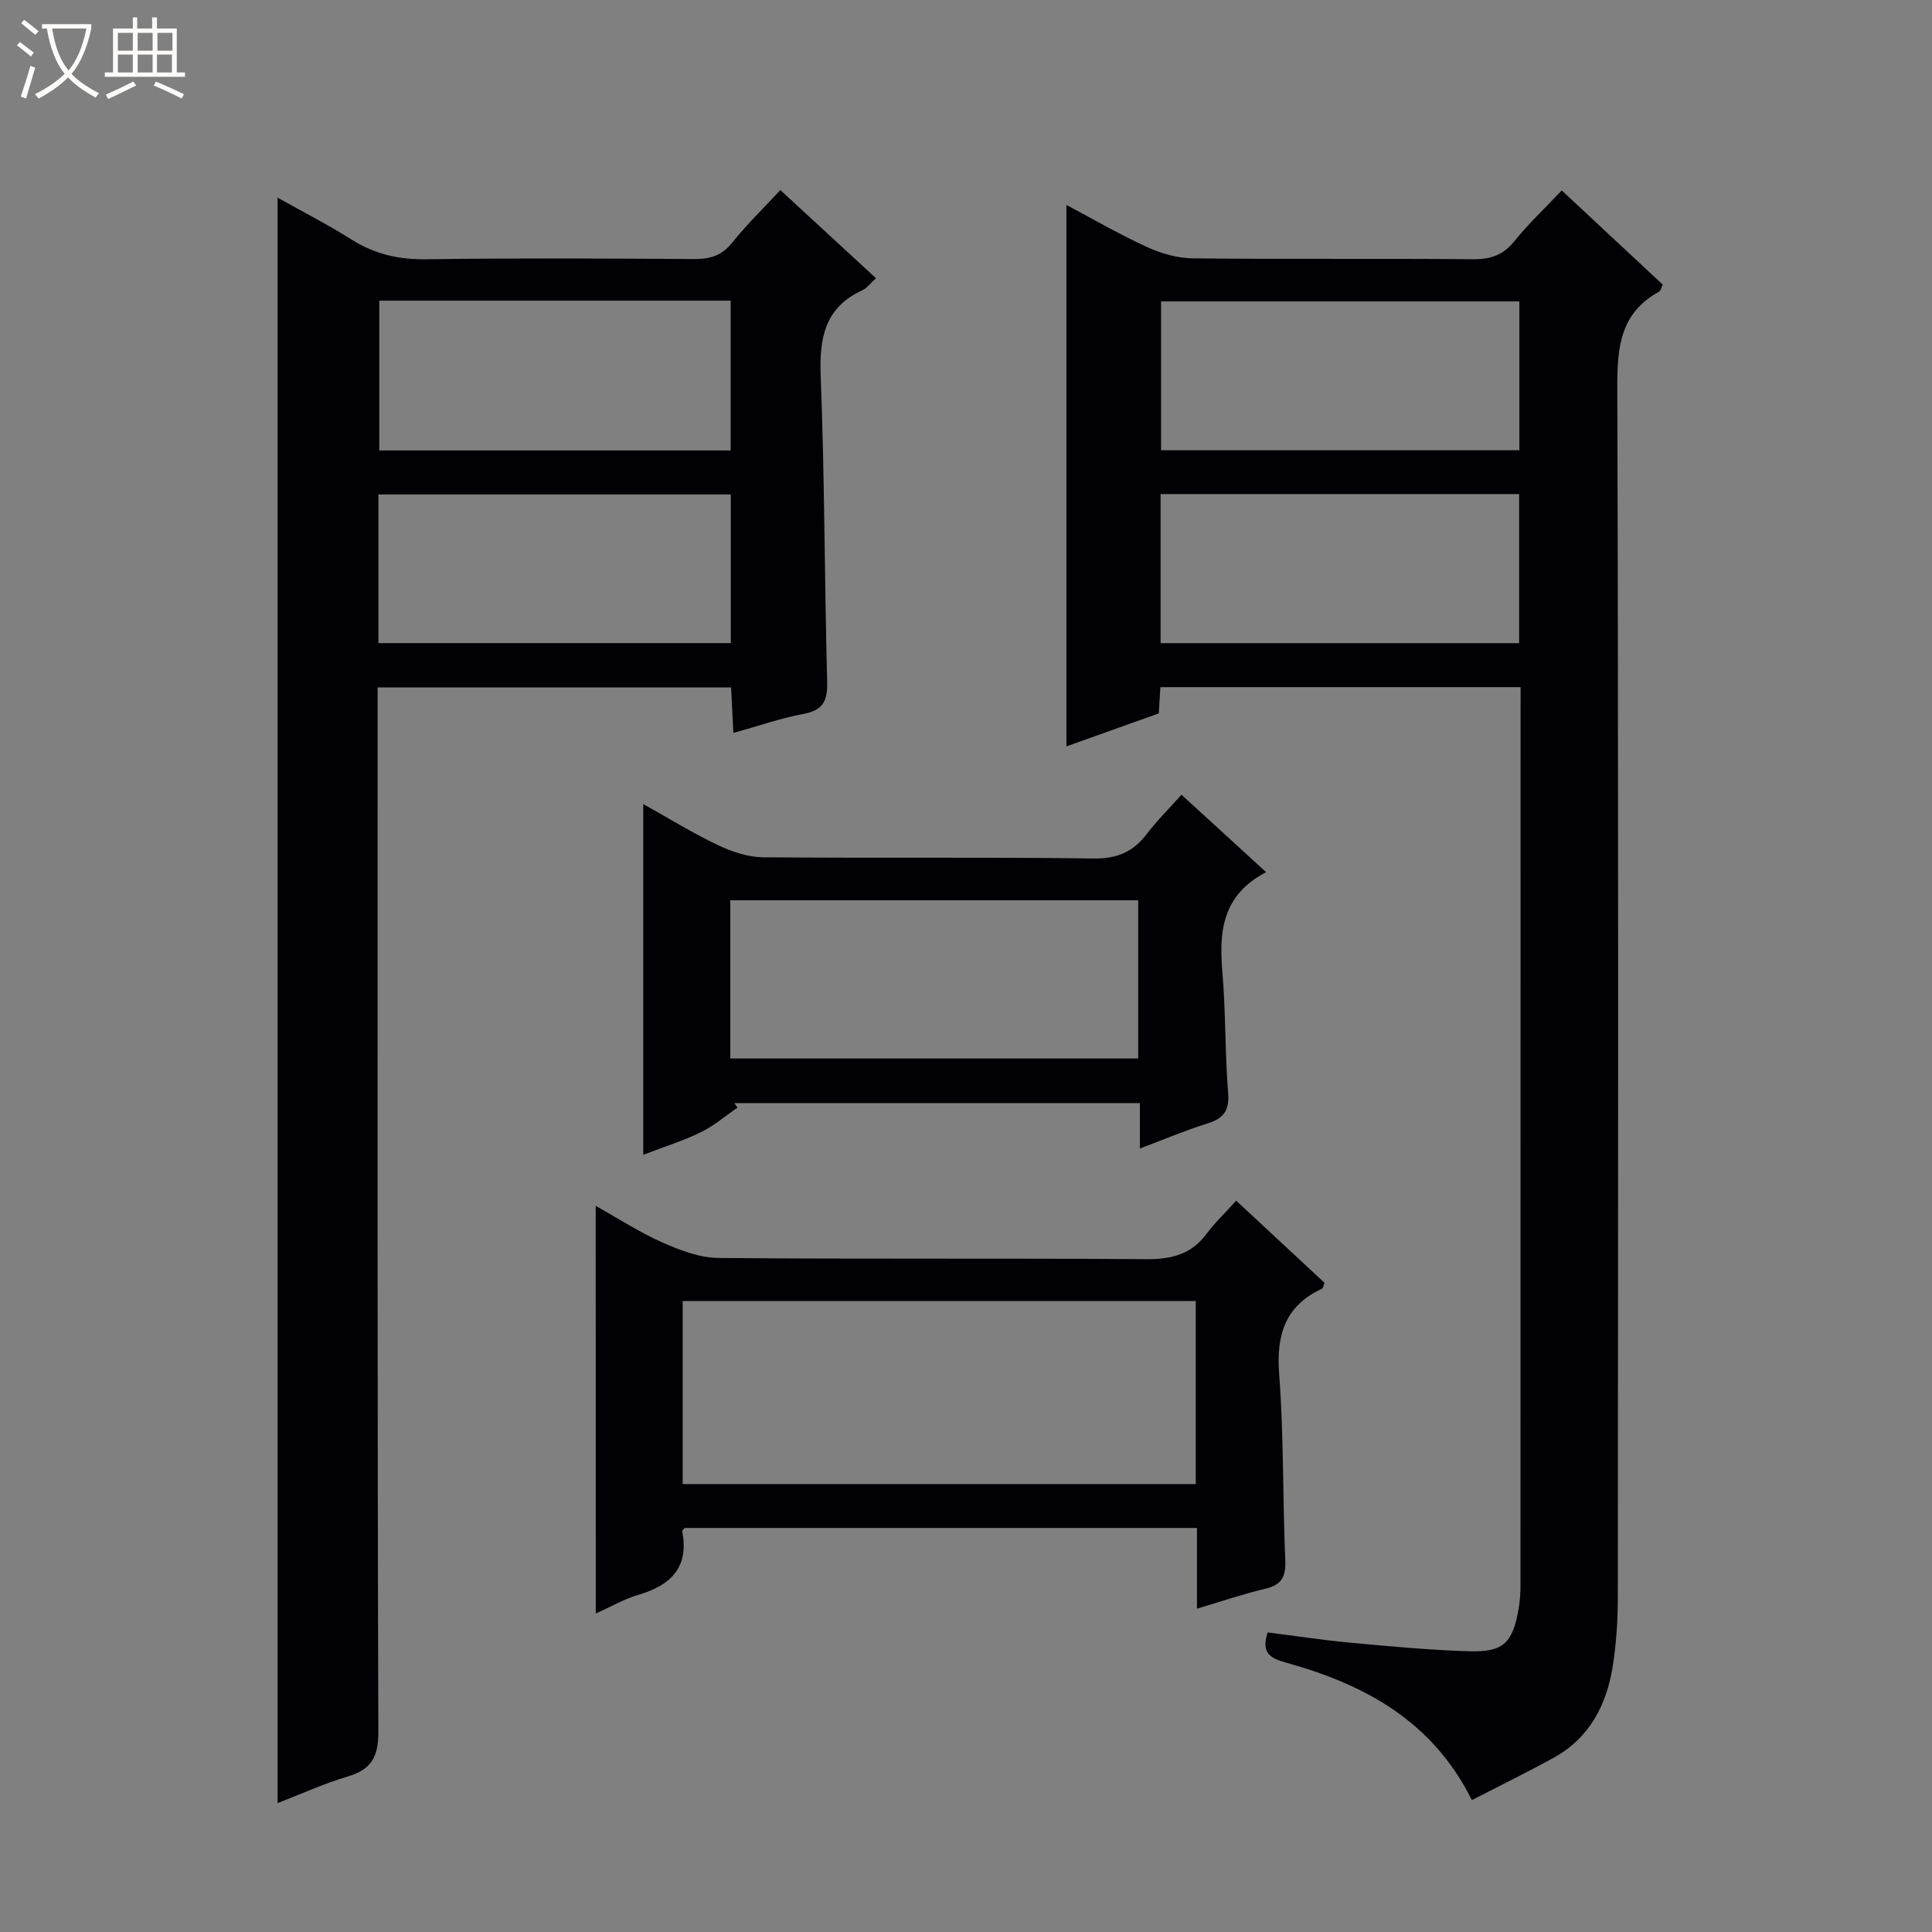
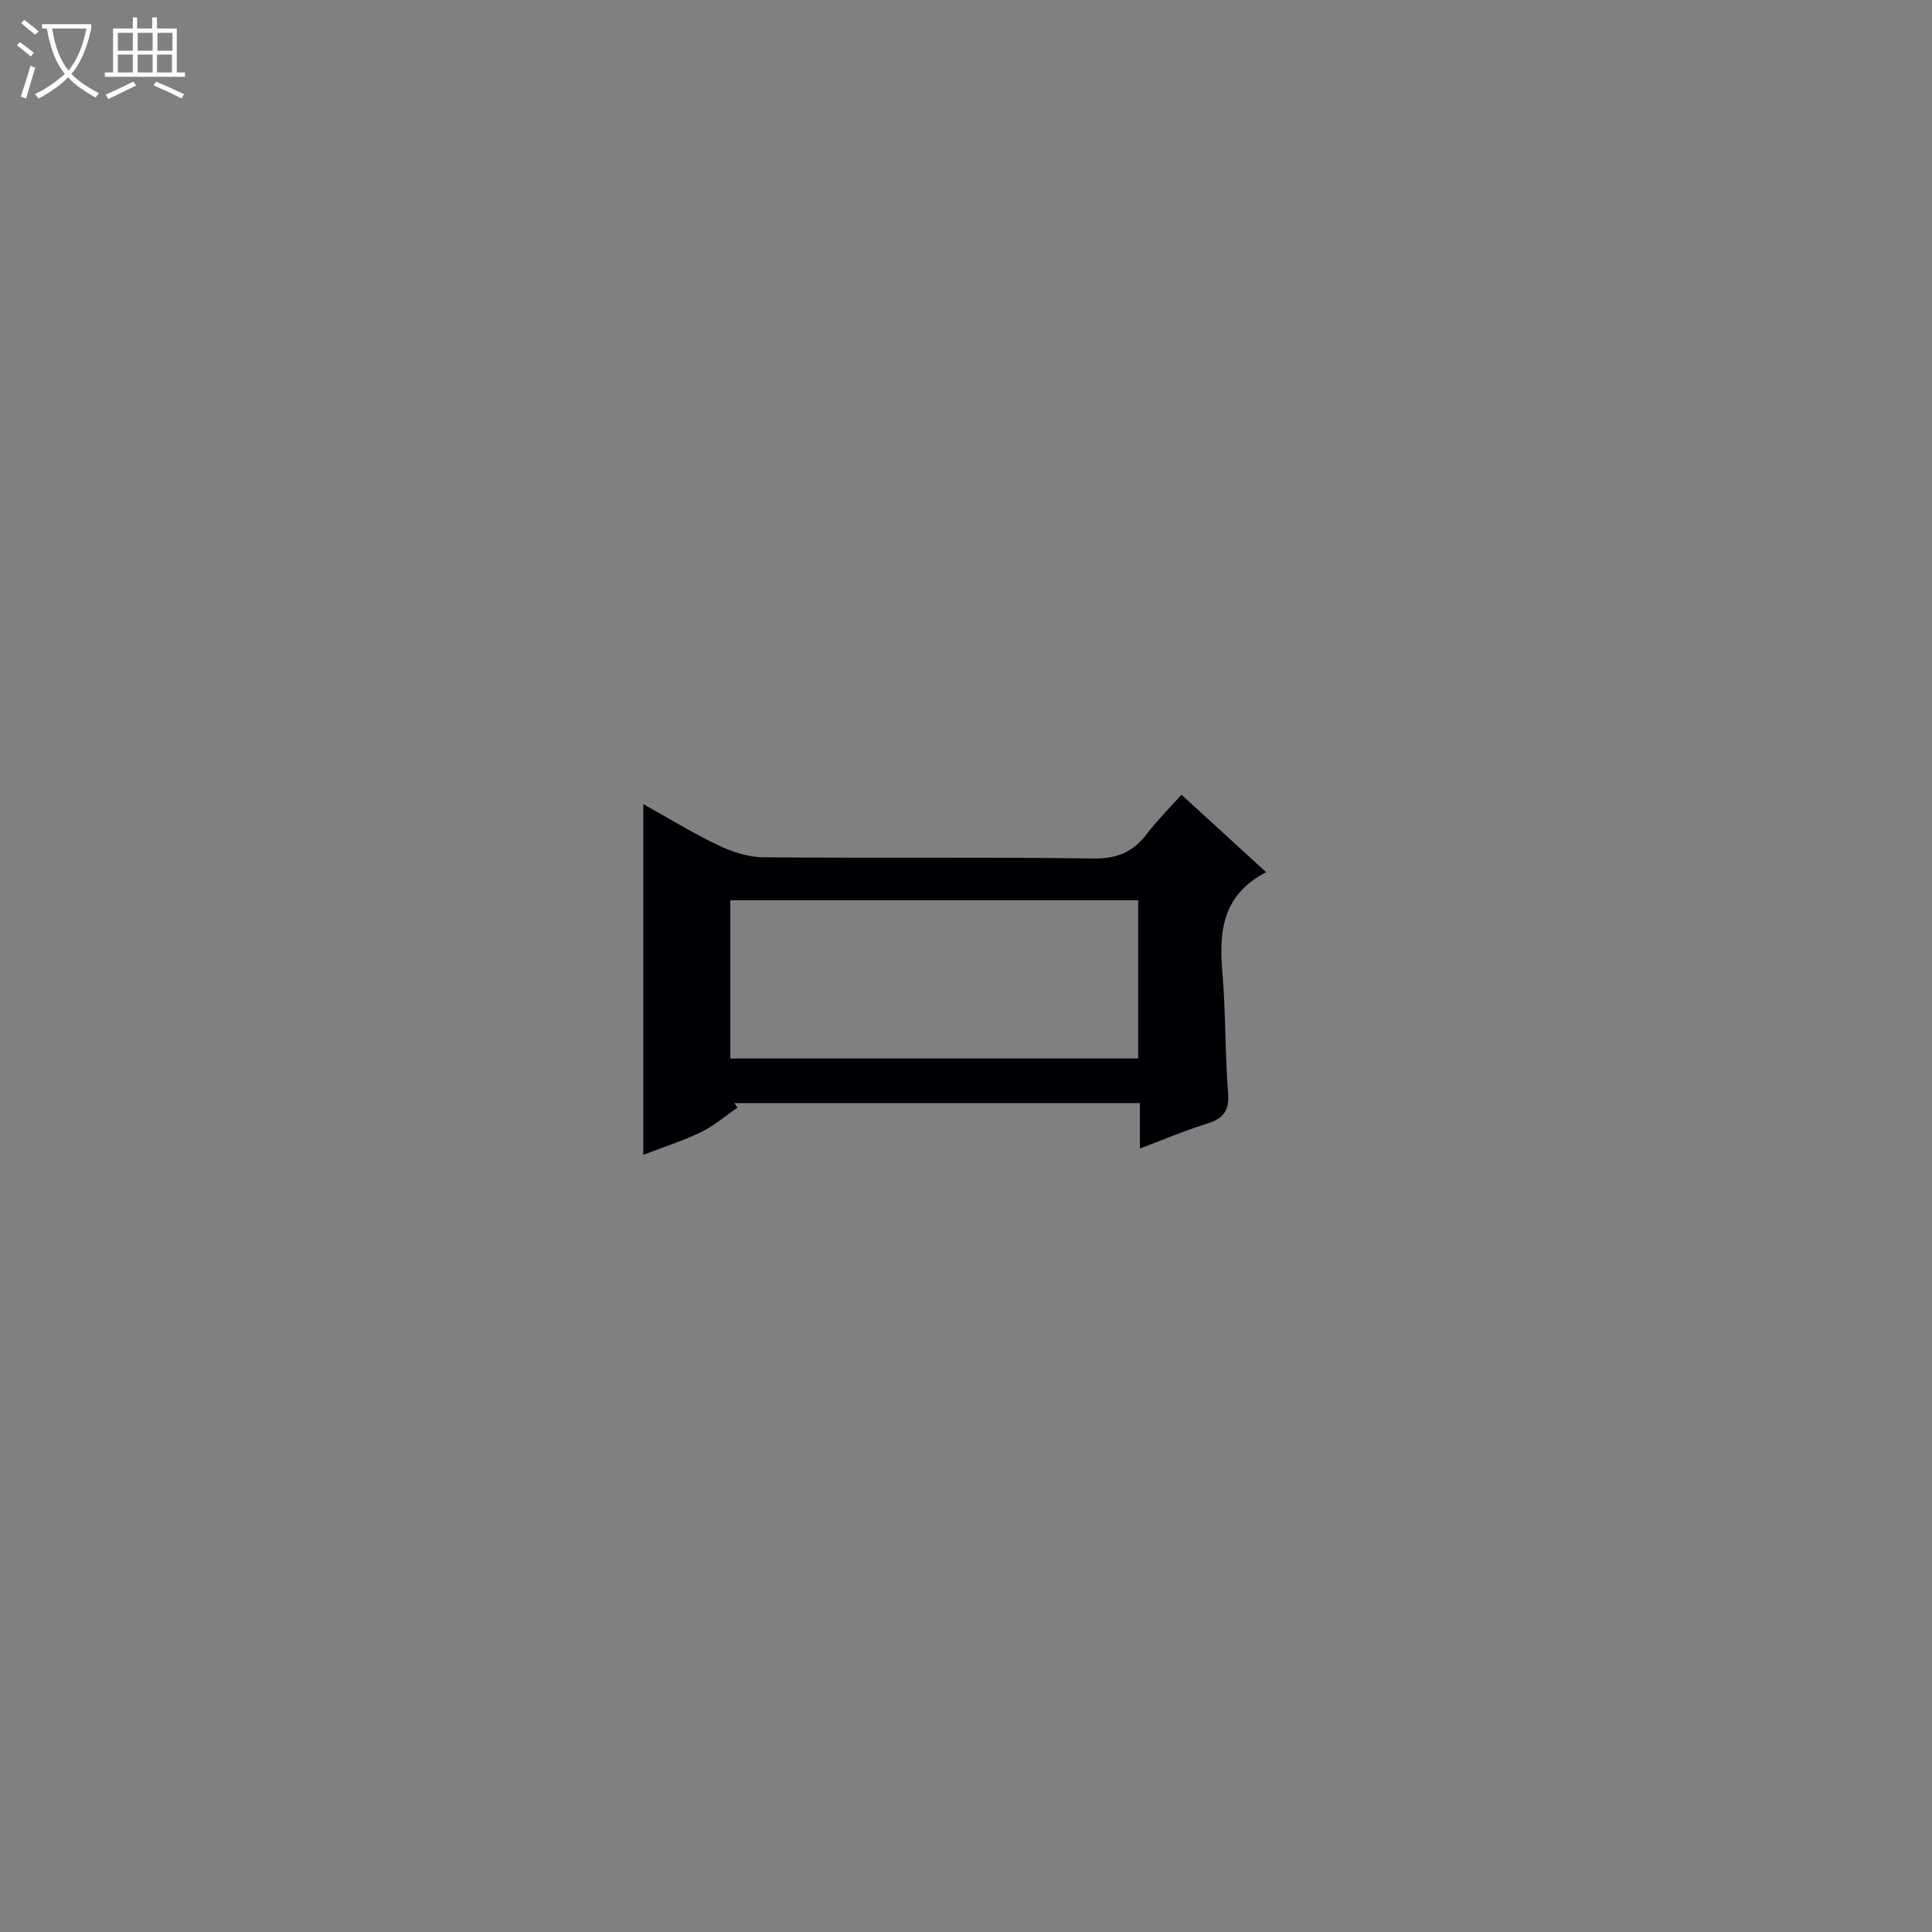
<svg xmlns="http://www.w3.org/2000/svg" enable-background="new 0 0 400 400" viewBox="0 0 400 400">
  <rect x="0" y="0" width="400" height="400" fill="#808080" stroke="none" />
  <path d="m6.4 11.7c-1-.8-1.9-1.6-2.9-2.3l.6-.7c.9.7 1.9 1.4 2.9 2.2zm-2.1 8.3c.7-2.1 1.4-4.2 2-6.4.2.1.6.3 1 .4-.7 2.3-1.3 4.4-1.9 6.4zm3-12.8c-1.1-.9-2.1-1.7-2.9-2.4l.6-.7c1 .8 2 1.5 3 2.4zm1.4-1.3v-.9h10.2v.9c-.9 4.2-2.3 7.3-4.1 9.4 1.3 1.4 3.2 2.7 5.7 4-.2.2-.4.5-.7.9-2.5-1.4-4.4-2.7-5.7-4.2-1.4 1.5-3.5 3-6.1 4.4 0 0 0 0-.1-.1-.3-.4-.5-.7-.7-.8 2.7-1.3 4.7-2.8 6.2-4.2-1.8-2.2-3-5.3-3.7-9.4zm9.2 0h-7.1c.6 3.8 1.7 6.7 3.4 8.7 1.7-2.1 2.9-4.8 3.7-8.7z" fill="#fcfbfa" />
  <path d="m31.6 3.6h.9v2.3h4.1v9.1h1.7v.9h-16.6v-.9h1.7v-9.1h4.1v-2.3h.9v2.3h3.1v-2.3zm-4 13.3.6.8c-1.9.9-3.8 1.9-5.8 2.8-.2-.3-.3-.6-.5-.9 2-.9 3.9-1.8 5.7-2.7zm-3.2-10.1v3.7h3.1v-3.7zm0 4.5v3.7h3.1v-3.7zm4.1-4.5v3.7h3.1v-3.7zm0 4.5v3.7h3.1v-3.7zm9.1 9.1c-2.1-1.1-4.1-2-5.8-2.7l.5-.8c2.2.9 4.1 1.8 5.8 2.6zm-1.9-13.6h-3.1v3.7h3.1zm-3.2 4.5v3.7h3.1v-3.7z" fill="#fcfbfa" />
  <g fill="#010105">
-     <path d="m314.82 142.27c-25.23 0-49.81 0-74.57 0-.12 1.88-.22 3.51-.34 5.43-6.37 2.27-12.72 4.55-19.12 6.83 0-37.39 0-74.49 0-112.1 5.43 2.88 10.97 6.1 16.76 8.75 2.9 1.33 6.27 2.27 9.44 2.31 19.32.21 38.65.01 57.98.18 3.65.03 6.25-.86 8.58-3.75 2.9-3.6 6.3-6.8 9.79-10.49 7.1 6.62 13.99 13.04 20.92 19.5-.34.67-.43 1.28-.76 1.46-8.01 4.37-8.69 11.44-8.66 19.76.26 83.47.17 166.94.11 250.41 0 4.81-.29 9.67-1.05 14.41-1.27 8.03-4.82 14.88-12.26 18.97-5.48 3.02-11.12 5.77-16.91 8.75-8.22-16.52-22.36-23.99-38.53-28.48-3.29-.91-5.11-2.03-3.75-6.23 5.69.71 11.5 1.6 17.35 2.14 8.1.75 16.22 1.51 24.34 1.76 7.12.21 9.02-1.69 10.27-8.76.29-1.63.39-3.31.39-4.97.02-60.65.02-121.29.02-181.94 0-1.13 0-2.28 0-3.94zm-.25-79.86c-24.93 0-49.61 0-74.19 0v30.81h74.19c0-10.46 0-20.56 0-30.81zm-74.28 70.75h74.23c0-10.53 0-20.62 0-30.87-24.87 0-49.44 0-74.23 0z" />
-     <path d="m151.84 151.75c-.18-3.57-.32-6.35-.48-9.43-24.3 0-48.37 0-73.18 0v6.26c0 69.99-.07 139.99.15 209.98.02 5.25-1.48 7.81-6.39 9.26-4.87 1.44-9.53 3.59-14.47 5.5 0-110.9 0-221.27 0-332.4 5.13 2.88 10.36 5.55 15.3 8.67 4.82 3.04 9.81 4.18 15.54 4.09 18.49-.27 37-.16 55.49-.05 3.24.02 5.64-.71 7.77-3.36 3-3.75 6.46-7.12 9.99-10.92 6.7 6.18 13.15 12.12 19.8 18.25-1.1.99-1.82 2.03-2.8 2.48-7.88 3.61-8.95 9.98-8.64 17.92.82 20.96.77 41.95 1.33 62.92.11 3.94-.61 6.1-4.86 6.88-4.71.87-9.26 2.48-14.55 3.95zm-.56-89.5c-24.43 0-48.49 0-72.75 0v31.01h72.75c0-10.38 0-20.45 0-31.01zm-72.93 70.9h72.95c0-10.52 0-20.61 0-30.78-24.45 0-48.62 0-72.95 0z" />
-     <path d="m123.33 249.66c4.83 2.7 9.15 5.52 13.81 7.58 3.66 1.61 7.73 3.18 11.63 3.21 29.47.26 58.95.03 88.42.25 5.22.04 9.36-.9 12.58-5.21 1.78-2.38 3.96-4.45 6.17-6.9 6.56 6.1 12.47 11.59 18.3 17.01-.28.66-.32 1.11-.53 1.21-7.7 3.57-9.49 9.61-8.87 17.76.97 12.75.71 25.59 1.26 38.39.15 3.39-.66 5.15-4.09 5.96-4.62 1.09-9.14 2.64-14.19 4.14 0-5.8 0-11.09 0-16.71-35.59 0-70.8 0-106.06 0-.15.19-.55.48-.51.69 1.44 7.49-2.37 11.18-9.08 13.15-2.97.87-5.73 2.49-8.82 3.87-.02-28.14-.02-55.92-.02-84.4zm124.24 19.71c-35.74 0-70.98 0-106.23 0v37.89h106.23c0-12.76 0-25.18 0-37.89z" />
    <path d="m262.13 180.57c-9.2 4.83-9.75 12.43-9.04 20.81.7 8.27.51 16.62 1.18 24.9.31 3.77-1.04 5.32-4.41 6.37-4.55 1.41-8.95 3.29-13.86 5.14 0-3.43 0-6.24 0-9.41-28.18 0-56.08 0-83.98 0 .23.31.45.62.68.93-2.5 1.72-4.85 3.77-7.55 5.08-3.7 1.8-7.67 3.05-11.97 4.7 0-24.24 0-48.04 0-72.61 5.44 3.03 10.34 6.06 15.5 8.51 2.87 1.36 6.19 2.47 9.32 2.5 22.81.21 45.63-.06 68.44.25 4.88.06 8.18-1.37 11.01-5.1 2.09-2.76 4.58-5.21 7.16-8.1 5.72 5.21 11.19 10.23 17.52 16.03zm-110.93 38.58h84.45c0-11.2 0-21.95 0-32.76-28.3 0-56.31 0-84.45 0z" />
  </g>
</svg>